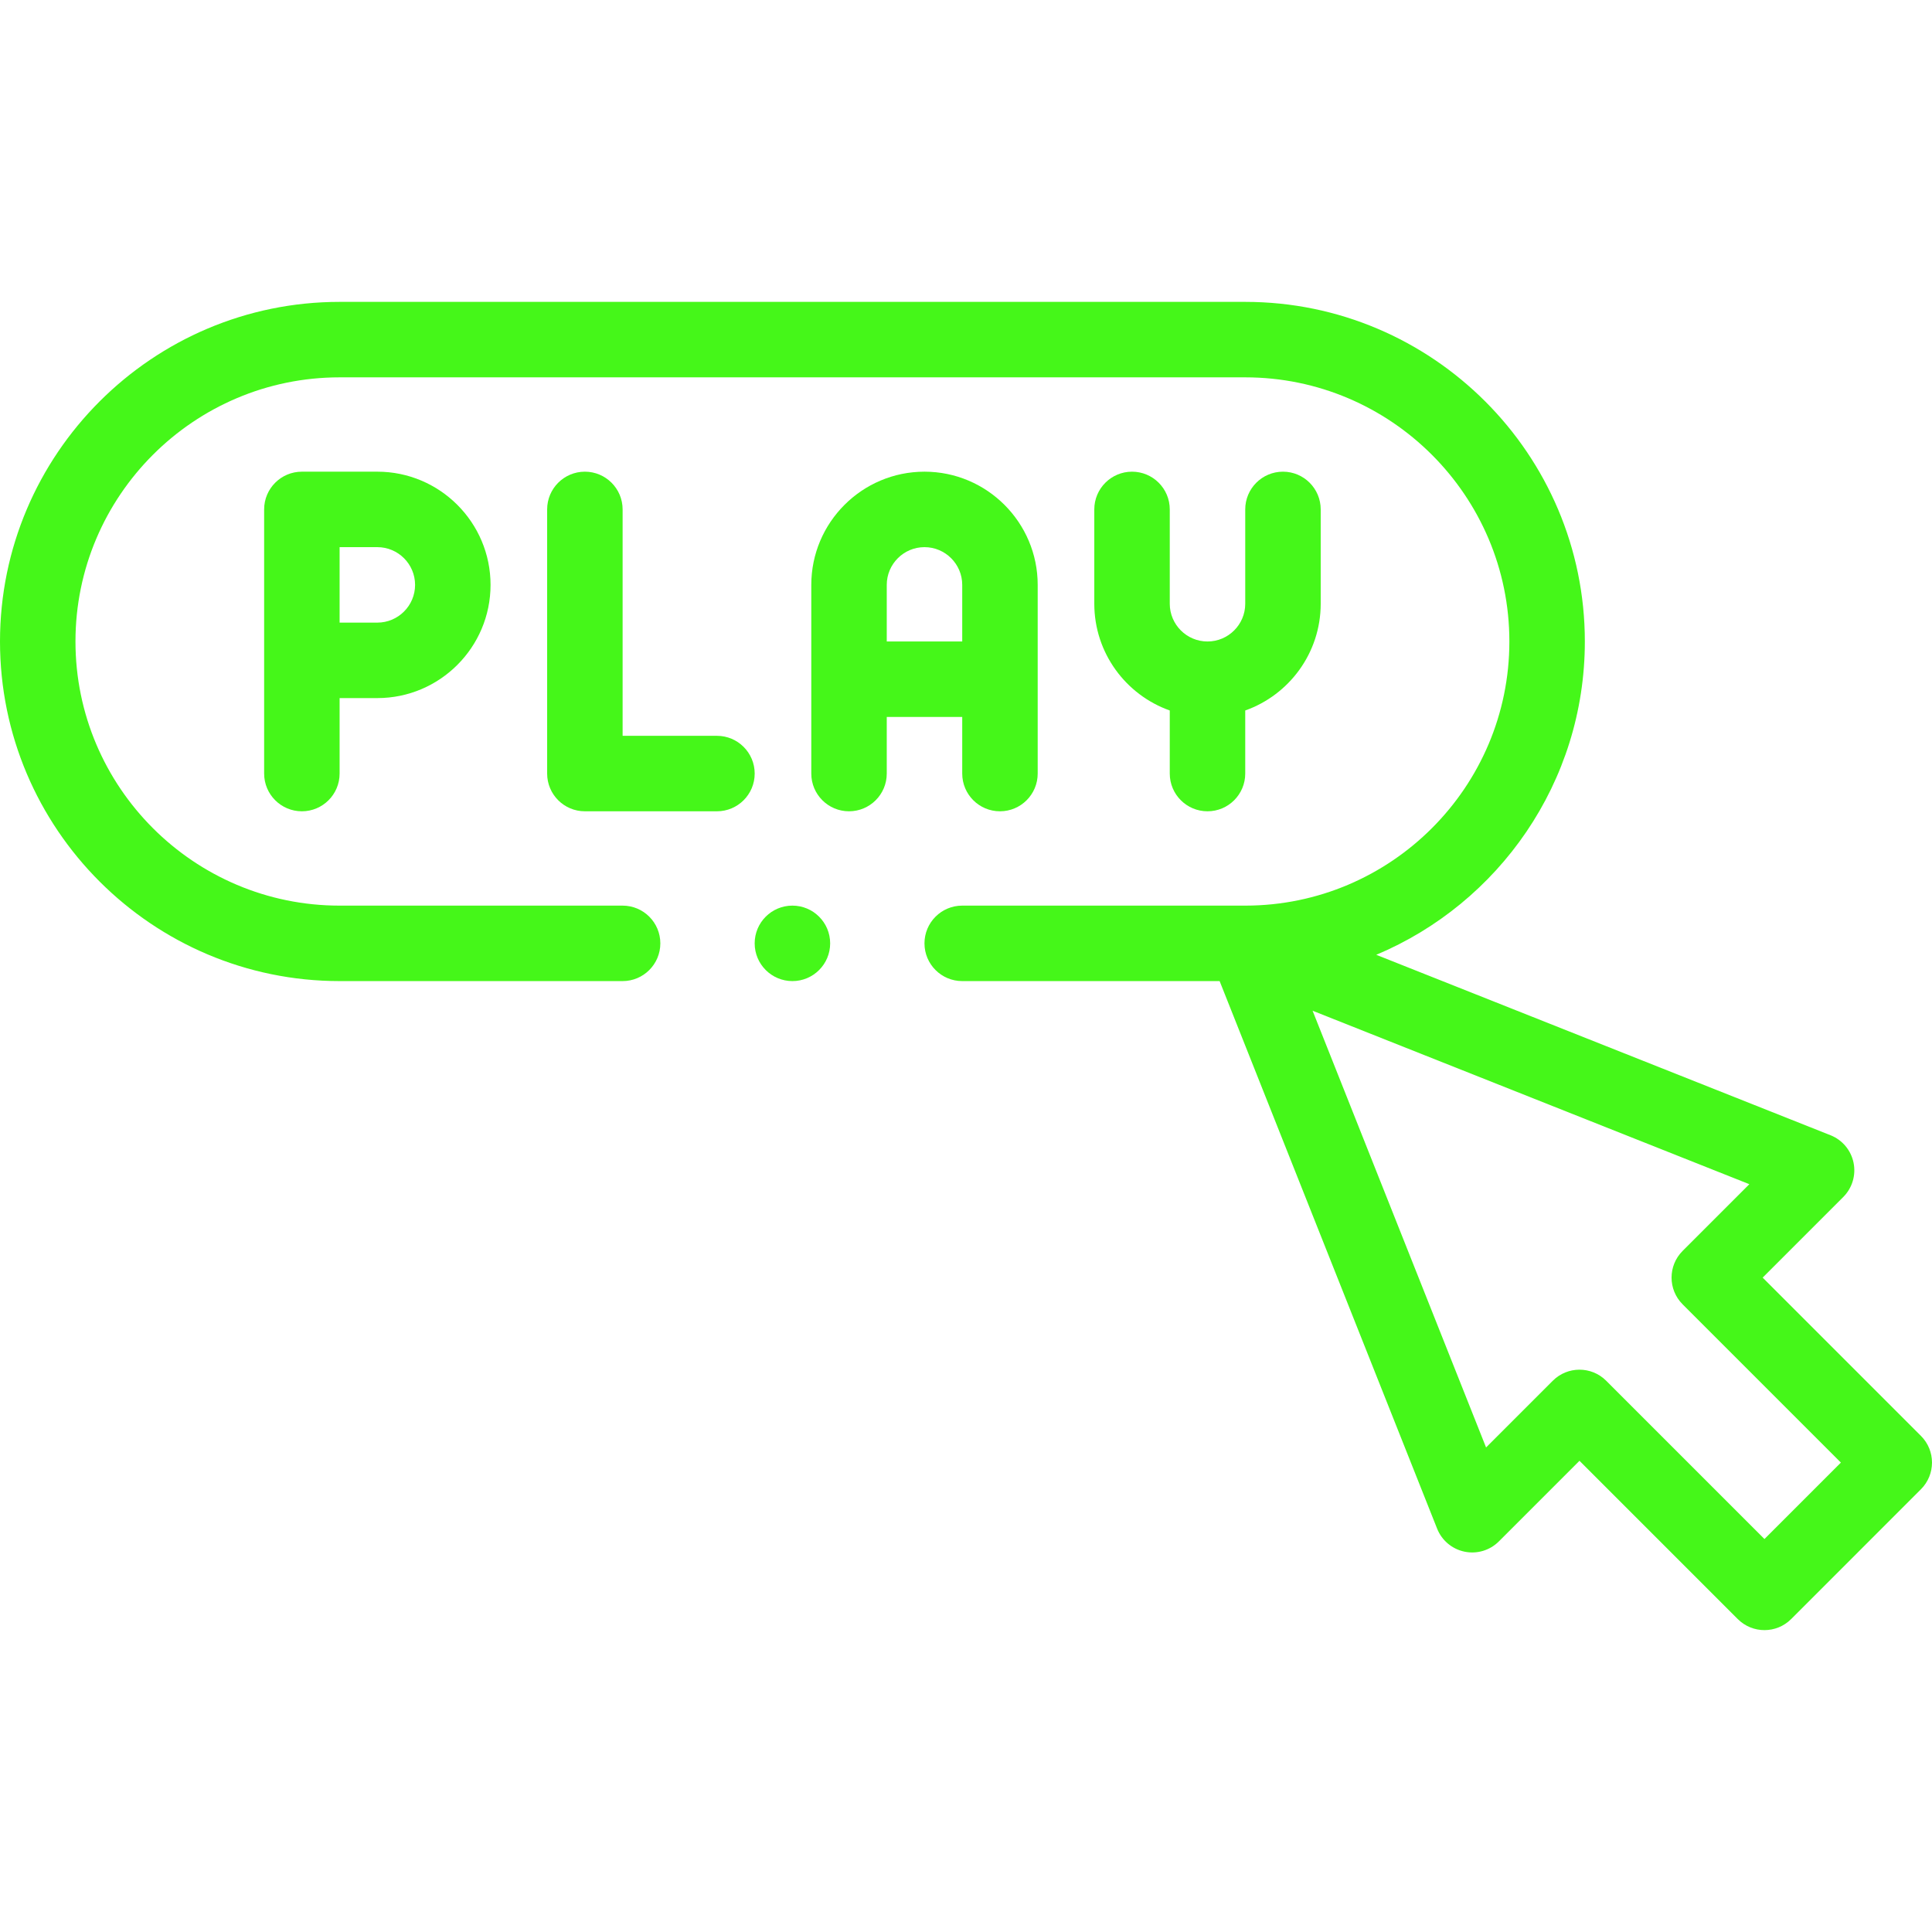
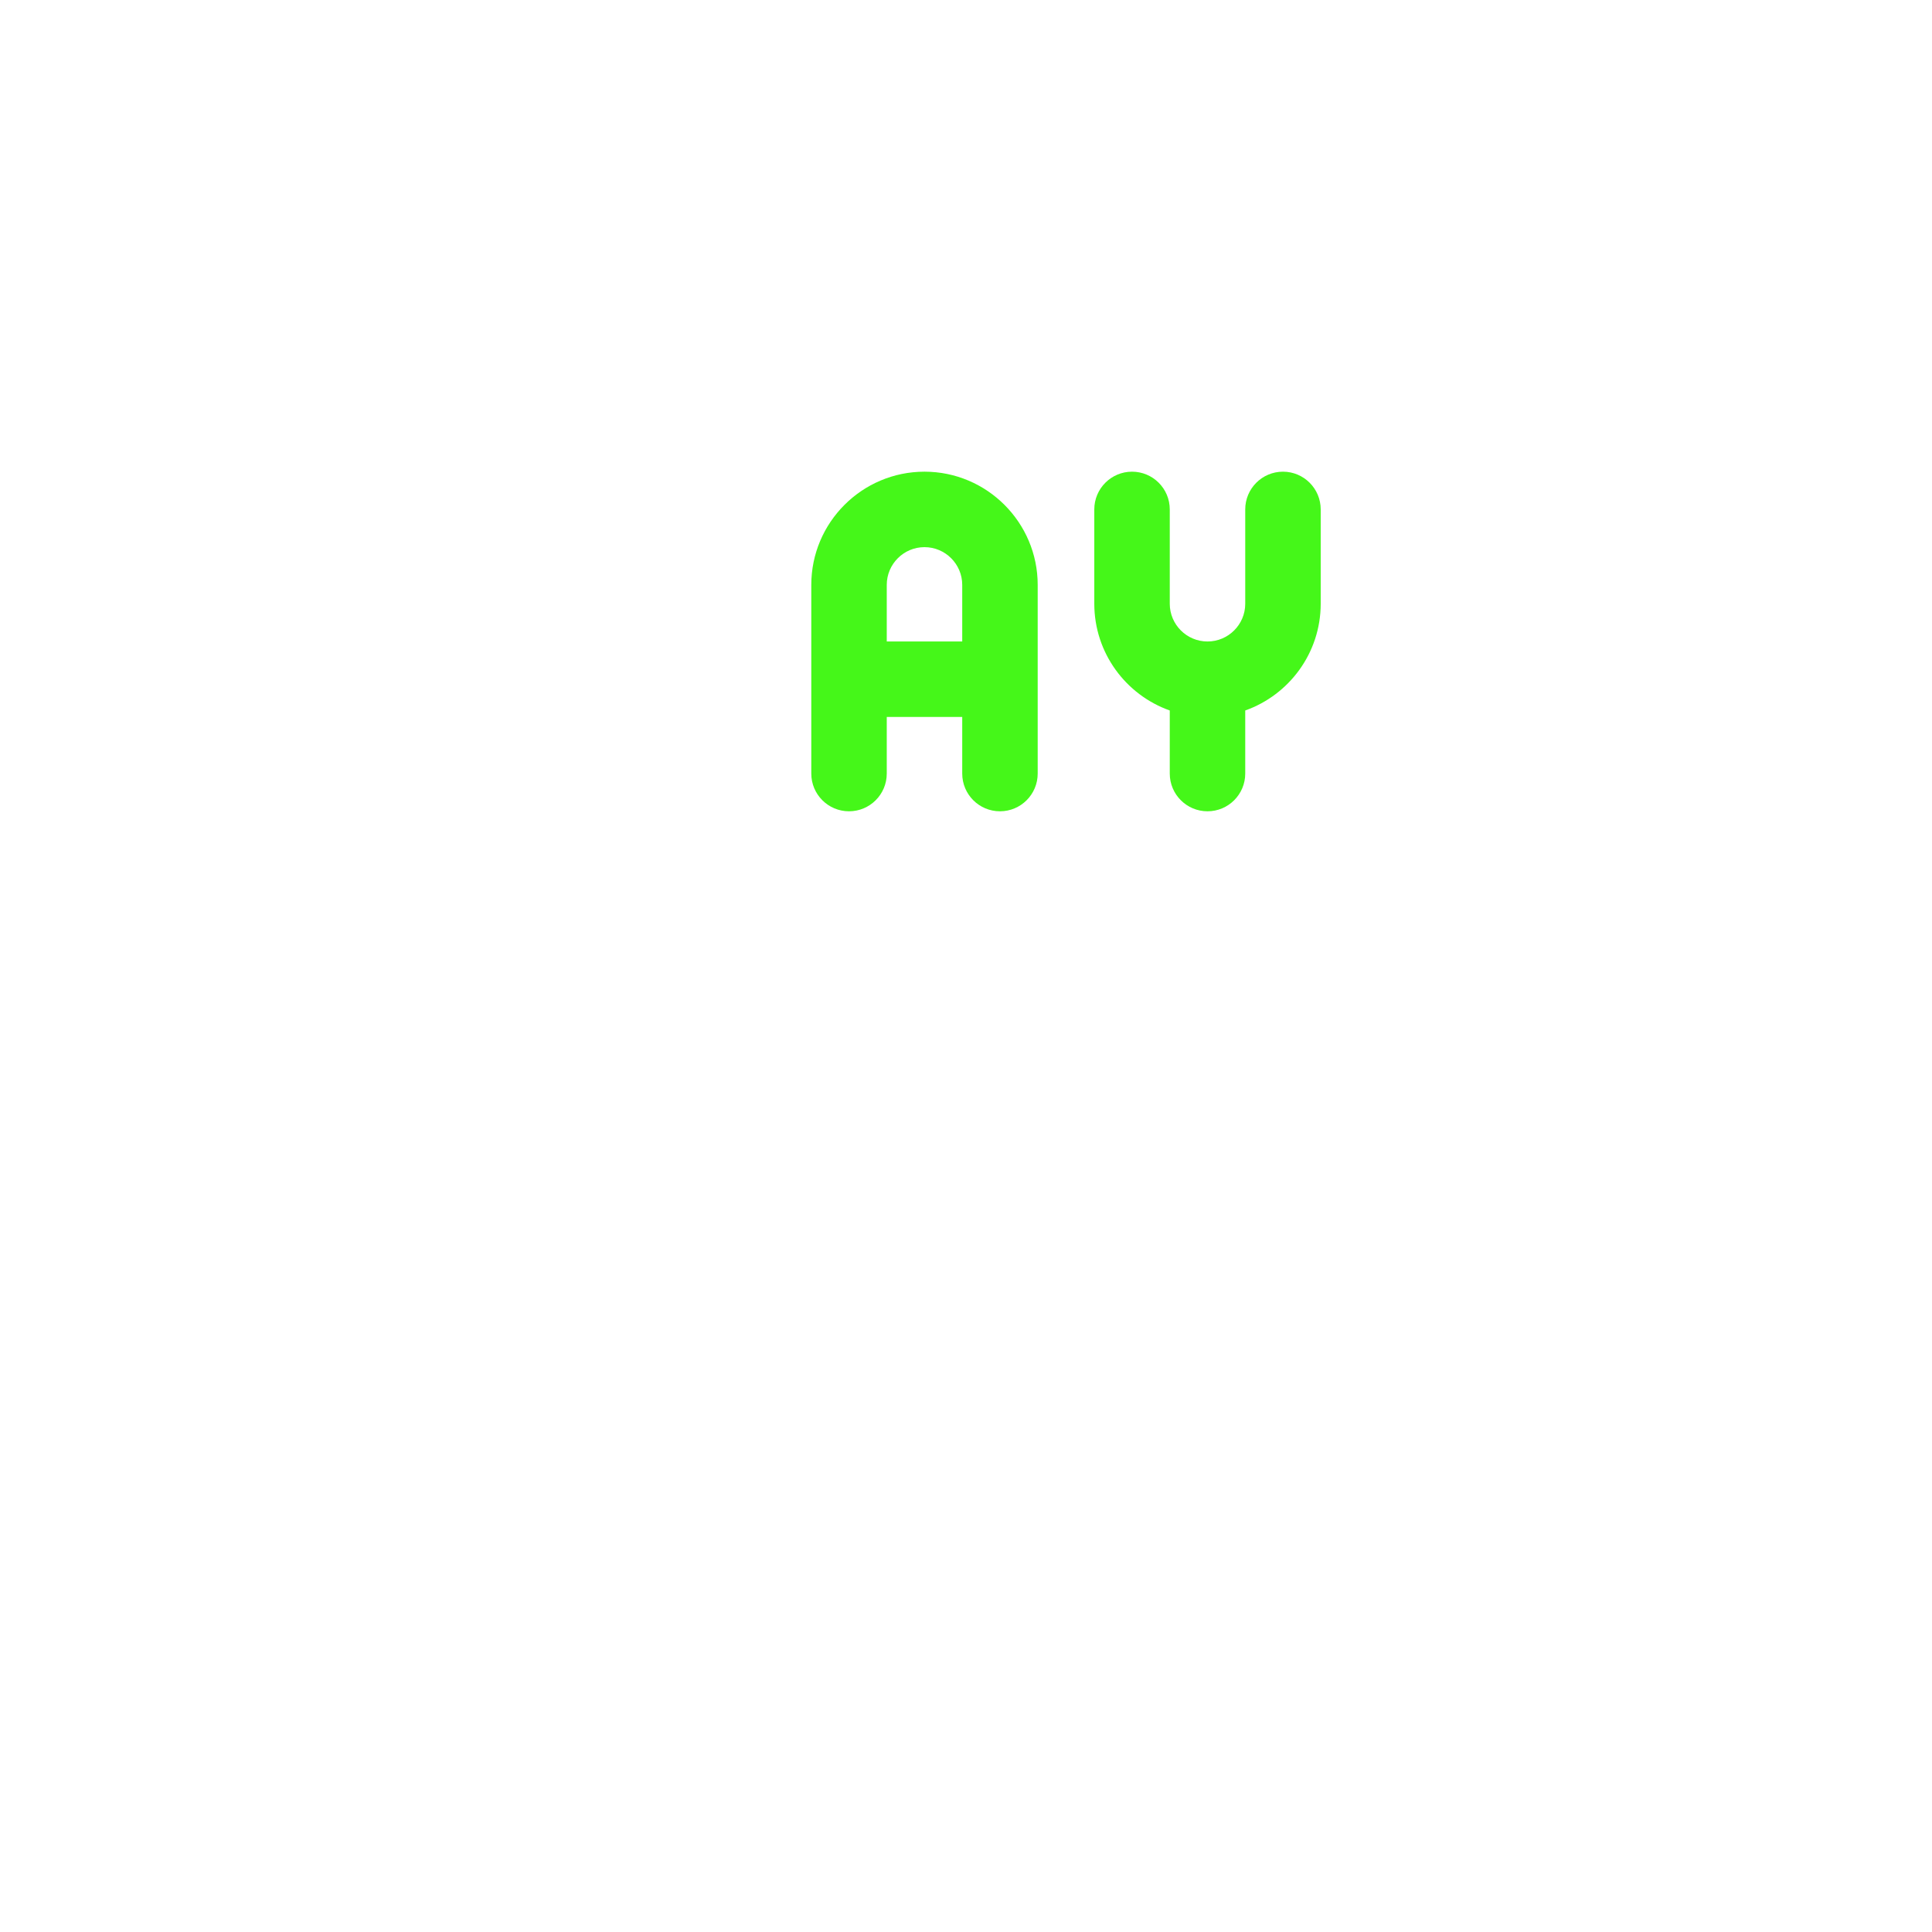
<svg xmlns="http://www.w3.org/2000/svg" width="128" height="128" viewBox="0 0 128 128" fill="none">
  <g clip-path="url(#clip0_422_15)">
    <path d="M63.75 51.25C63.75 52.631 64.869 53.75 66.25 53.75C67.63 53.75 68.75 52.631 68.75 51.25V38.75C68.75 34.615 65.385 31.25 61.25 31.25C57.114 31.25 53.75 34.615 53.75 38.75V51.25C53.75 52.631 54.869 53.75 56.25 53.75C57.63 53.75 58.75 52.631 58.75 51.25V47.5H63.75V51.25ZM58.75 42.5V38.75C58.75 37.372 59.871 36.25 61.25 36.25C62.628 36.25 63.75 37.372 63.75 38.75V42.5H58.75Z" fill="#45F719" />
-     <path d="M47.5 48.75H41.25V33.75C41.25 32.37 40.13 31.25 38.75 31.25C37.369 31.25 36.25 32.37 36.25 33.75V51.25C36.25 52.631 37.369 53.75 38.75 53.75H47.5C48.88 53.75 50 52.631 50 51.25C50 49.87 48.88 48.75 47.5 48.75Z" fill="#45F719" />
-     <path d="M20 31.25C18.619 31.25 17.5 32.369 17.5 33.75V51.25C17.5 52.631 18.619 53.75 20 53.75C21.381 53.75 22.5 52.631 22.5 51.25V46.25H25C29.136 46.25 32.5 42.885 32.5 38.75C32.5 34.614 29.136 31.25 25 31.25H20ZM27.5 38.75C27.5 40.128 26.378 41.25 25 41.25H22.5V36.25H25C26.378 36.25 27.5 37.371 27.5 38.75Z" fill="#45F719" />
    <path d="M75 31.25C73.62 31.25 72.5 32.37 72.5 33.75V40C72.5 43.259 74.59 46.04 77.5 47.071V51.25C77.5 52.631 78.619 53.75 80 53.75C81.38 53.75 82.5 52.631 82.5 51.25V47.071C85.41 46.04 87.5 43.259 87.5 40V33.75C87.5 32.37 86.38 31.25 85 31.25C83.619 31.25 82.5 32.37 82.5 33.75V40C82.5 41.378 81.378 42.5 80 42.5C78.621 42.5 77.5 41.378 77.5 40V33.75C77.5 32.369 76.38 31.25 75 31.25Z" fill="#45F719" />
-     <path d="M127.268 95.132L116.781 84.645L122.122 79.304C122.717 78.709 122.972 77.854 122.802 77.03C122.632 76.206 122.059 75.523 121.277 75.213L91.18 63.258C99.29 59.854 105 51.831 105 42.5C105 30.094 94.906 20 82.5 20H22.5C10.094 20 0 30.094 0 42.5C0 54.907 10.094 65 22.5 65H41.249C42.63 65 43.749 63.88 43.749 62.5C43.749 61.12 42.63 60 41.249 60H22.5C12.85 60 5 52.15 5 42.5C5 32.851 12.85 25 22.5 25H82.5C92.149 25 100 32.851 100 42.5C100 52.144 92.158 59.991 82.517 60C82.503 60 82.489 60 82.475 60H63.749C62.368 60 61.249 61.12 61.249 62.5C61.249 63.88 62.368 65 63.749 65H80.803L95.213 101.277C95.523 102.059 96.207 102.632 97.03 102.802C97.855 102.974 98.709 102.717 99.304 102.122L104.645 96.781L115.132 107.268C115.62 107.756 116.26 108 116.9 108C117.54 108 118.179 107.756 118.668 107.268L127.267 98.668C128.244 97.691 128.244 96.108 127.268 95.132ZM116.9 101.964L106.413 91.477C105.925 90.989 105.285 90.745 104.645 90.745C104.005 90.745 103.366 90.989 102.877 91.477L98.456 95.898L86.962 66.963L115.898 78.456L111.477 82.877C110.501 83.854 110.501 85.437 111.477 86.413L121.964 96.9L116.9 101.964Z" fill="#45F719" />
-     <path d="M52.5 60H52.498C51.117 60 49.999 61.12 49.999 62.5C49.999 63.88 51.119 65 52.5 65C53.881 65 55 63.88 55 62.5C55 61.12 53.88 60 52.5 60Z" fill="#45F719" />
  </g>
  <defs>
    <clipPath id="clip0_422_15">
      <rect width="128" height="128" fill="white" />
    </clipPath>
  </defs>
</svg>